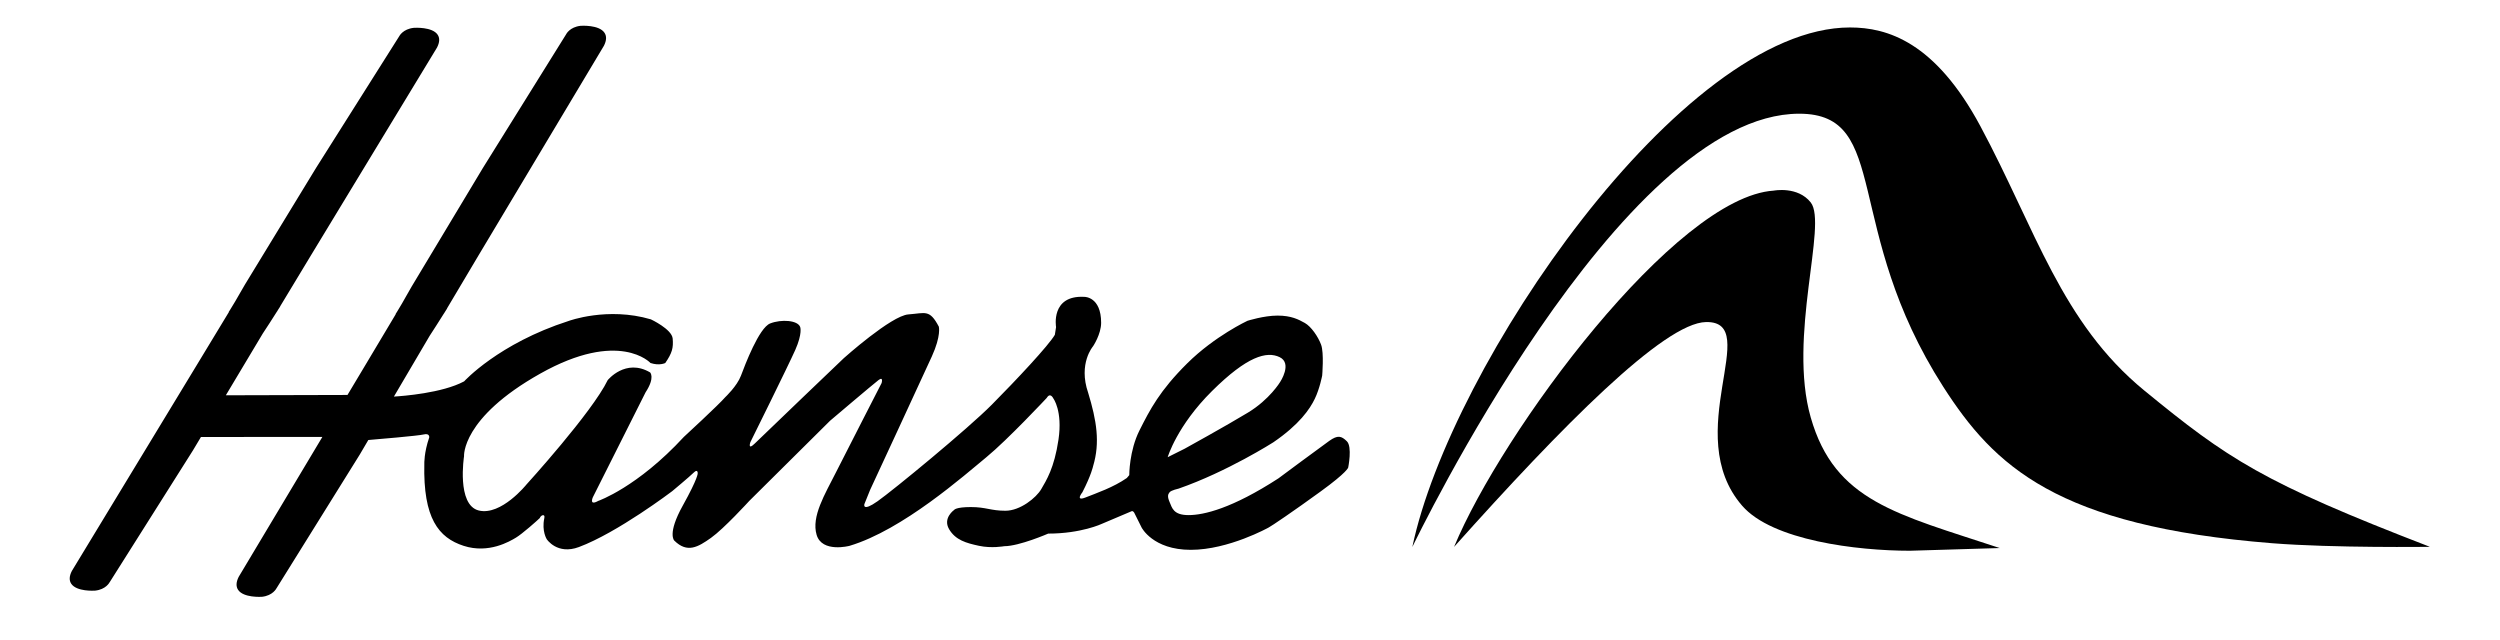
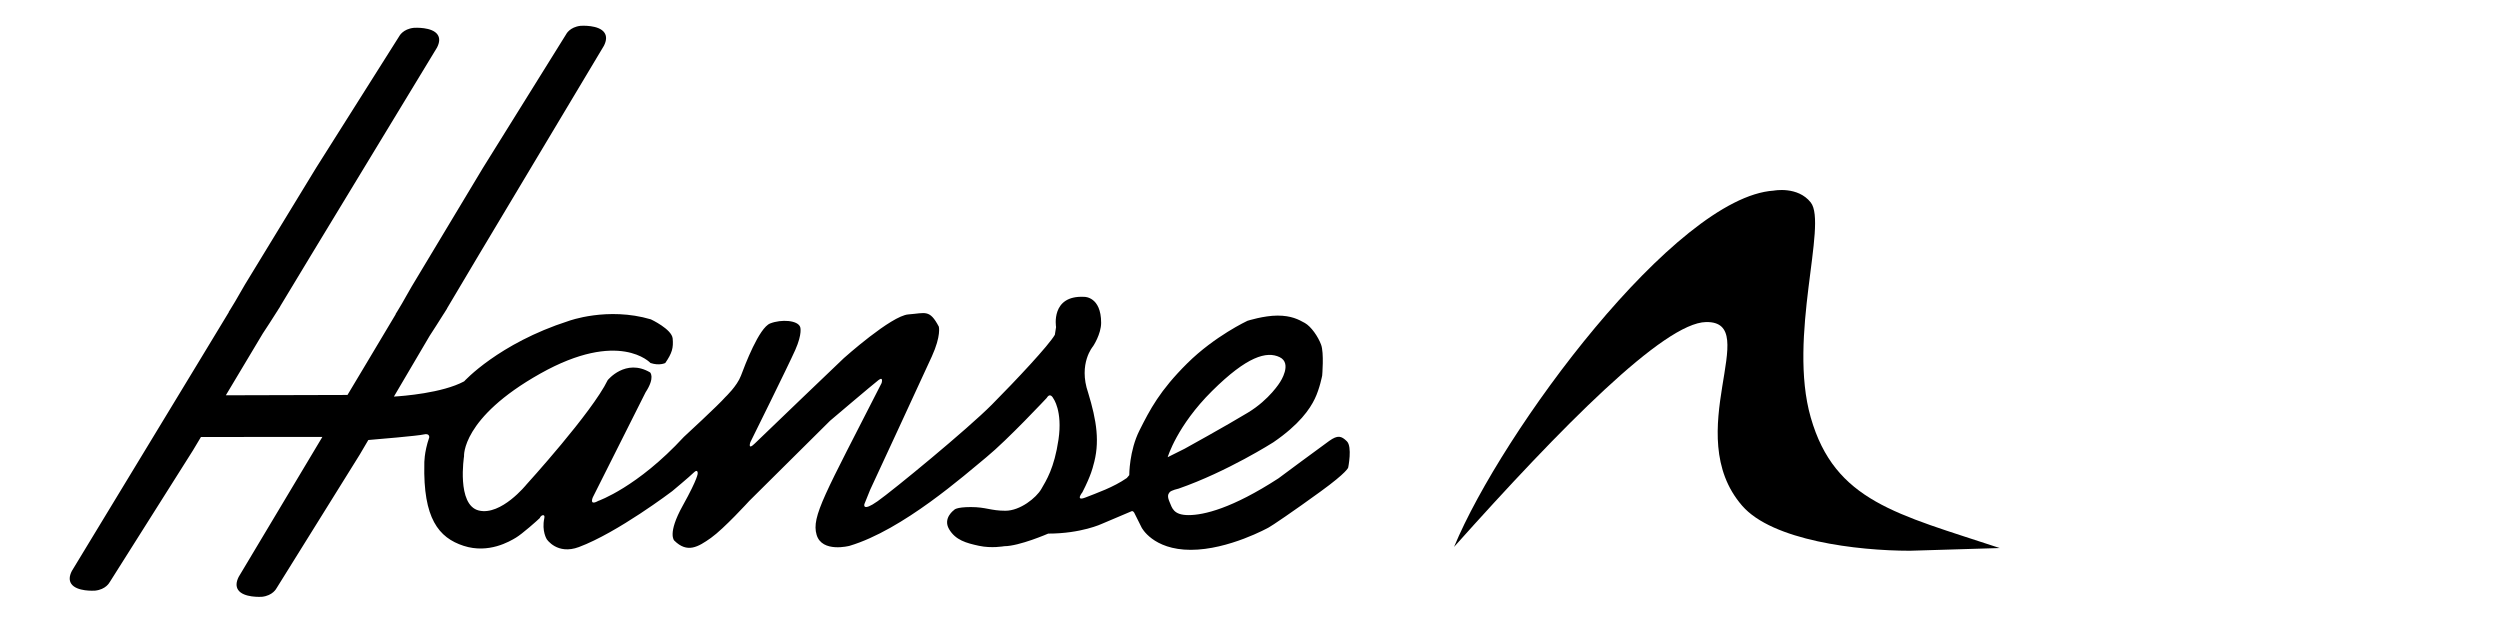
<svg xmlns="http://www.w3.org/2000/svg" width="211" height="54" viewBox="0 0 211 54" fill="none">
-   <path d="M205.084 46.152C205.084 46.152 196.962 46.26 191.777 45.849C173.575 44.408 168.301 39.326 164.017 32.652C155.454 19.308 159.629 9.597 151.86 9.597C136.746 9.597 119.387 45.804 119.2 46.166C122.414 30.848 141.913 2.318 156.139 2.318C159.284 2.318 163.326 3.531 167.15 10.659C171.82 19.368 173.964 27.213 180.993 32.971C188.031 38.73 190.937 40.704 205.084 46.152Z" fill="black" />
  <path d="M149.702 16.089C149.702 16.089 151.731 15.693 152.827 17.088C154.263 18.911 150.876 28.422 152.827 35.237C154.853 42.314 160.098 43.384 168.779 46.255L161.197 46.483C156.731 46.483 149.584 45.615 147.044 42.69C141.767 36.624 148.839 27.101 143.994 27.181C140.446 27.235 131.788 36.019 122.722 46.16C126.776 36.381 141.41 16.628 149.702 16.089Z" fill="black" />
-   <path d="M98.552 38.587C98.552 38.587 99.332 35.939 102.296 33.002C105.257 30.063 106.911 29.618 108.002 30.143C109.095 30.668 108.045 32.238 108.045 32.238C108.045 32.238 107.159 33.716 105.329 34.823C103.499 35.933 99.98 37.874 99.98 37.874L98.552 38.587ZM113.678 37.246C113.212 36.784 112.902 36.704 112.188 37.212C111.474 37.717 107.901 40.373 107.901 40.373C103.979 42.916 101.602 43.475 100.311 43.475C99.024 43.475 98.924 42.856 98.714 42.374C98.507 41.892 98.576 41.72 98.714 41.546C98.852 41.375 99.479 41.238 99.479 41.238C103.588 39.806 107.469 37.331 107.469 37.331C109.668 35.828 110.554 34.523 110.968 33.659C111.385 32.8 111.592 31.698 111.592 31.698C111.592 31.698 111.759 29.778 111.5 29.09C111.244 28.402 110.66 27.561 110.131 27.261C109.601 26.964 108.986 26.636 107.826 26.636C106.666 26.636 105.285 27.076 105.285 27.076C105.285 27.076 102.526 28.363 100.204 30.665C97.876 32.974 97.056 34.572 96.179 36.313C95.298 38.053 95.31 40.102 95.31 40.102L95.103 40.345C93.975 41.13 92.545 41.62 91.627 41.983C90.709 42.348 91.353 41.549 91.353 41.549C92.107 40.088 92.257 39.346 92.257 39.346C92.861 37.343 92.553 35.491 91.84 33.148C90.985 30.674 92.257 29.221 92.257 29.221C92.257 29.221 92.936 28.206 92.936 27.244C92.936 25.03 91.526 25.055 91.526 25.055C88.652 24.893 89.132 27.606 89.132 27.606L89.029 28.257C88.499 29.17 85.766 32.081 83.717 34.147C81.668 36.213 75.385 41.378 74.067 42.305C72.746 43.236 72.953 42.548 72.953 42.548L73.439 41.344C73.439 41.344 77.85 31.838 78.647 30.083C79.447 28.328 79.237 27.569 79.237 27.569C78.449 26.08 78.109 26.431 76.668 26.536C75.226 26.639 71.221 30.226 71.221 30.226C71.221 30.226 64.367 36.775 63.717 37.42C63.067 38.062 63.334 37.314 63.334 37.314C63.334 37.314 66.497 30.936 67.121 29.535C67.742 28.131 67.538 27.606 67.538 27.606C67.34 27.024 65.944 26.93 65.003 27.298C64.062 27.663 62.868 30.822 62.537 31.707C62.206 32.589 61.222 33.511 61.222 33.511C60.673 34.155 57.718 36.875 57.718 36.875C53.788 41.135 50.49 42.277 50.49 42.277C49.69 42.722 50.038 41.966 50.038 41.966L54.484 33.117C55.315 31.85 54.867 31.43 54.867 31.43C52.795 30.217 51.29 32.084 51.29 32.084C49.967 34.815 44.428 40.898 44.428 40.898C44.428 40.898 42.301 43.544 40.411 43.087C38.521 42.625 39.165 38.51 39.165 38.51C39.165 38.51 38.918 35.285 45.596 31.533C52.274 27.778 54.901 30.637 54.901 30.637C55.661 30.891 56.15 30.637 56.15 30.637C56.728 29.792 56.843 29.364 56.774 28.571C56.702 27.78 54.933 26.953 54.933 26.953C51.273 25.874 47.99 27.09 47.99 27.09C42.071 28.993 39.174 32.186 39.174 32.186C37.327 33.179 33.983 33.428 33.246 33.471C34.743 30.928 36.262 28.346 36.262 28.346C36.613 27.812 37.027 27.158 37.465 26.462H37.47L37.511 26.394C37.511 26.394 37.539 26.345 37.548 26.334C37.568 26.302 37.583 26.282 37.6 26.251L37.735 26.037H37.724C38.368 24.953 40.356 21.608 40.356 21.608L50.971 3.862C51.198 3.416 51.209 3.046 51.017 2.763C50.559 2.081 49.075 2.175 49.008 2.178C48.085 2.278 47.785 2.88 47.774 2.906L47.783 2.891L40.756 14.177C40.753 14.18 34.757 24.162 34.757 24.162C34.605 24.416 34.464 24.67 34.311 24.941C34.067 25.375 33.816 25.823 33.52 26.297L33.385 26.511H33.405L30.763 30.936L29.328 33.334L19.061 33.362C20.592 30.802 22.18 28.146 22.18 28.146C22.532 27.621 22.943 26.976 23.38 26.288H23.386L23.423 26.222C23.423 26.222 23.455 26.171 23.461 26.157C23.481 26.128 23.495 26.105 23.513 26.077L23.651 25.863L23.639 25.866C24.287 24.796 26.272 21.505 26.272 21.505L36.886 4.01C37.111 3.571 37.125 3.211 36.938 2.931C36.486 2.252 34.99 2.344 34.927 2.349C34.003 2.446 33.704 3.043 33.69 3.066L33.698 3.054L26.672 14.177C26.669 14.18 20.673 24.017 20.673 24.017C20.523 24.268 20.379 24.519 20.227 24.787C19.982 25.215 19.732 25.654 19.436 26.122L19.3 26.337L19.32 26.334L16.679 30.694L6.065 48.189C5.84 48.626 5.826 48.988 6.013 49.268C6.468 49.947 7.961 49.856 8.024 49.85C8.945 49.753 9.244 49.157 9.258 49.131L9.253 49.145L16.279 38.022C16.279 38.022 16.55 37.568 16.961 36.881C20.034 36.883 25.343 36.883 27.207 36.878L20.146 48.686C19.922 49.131 19.907 49.499 20.097 49.785C20.555 50.467 22.042 50.372 22.106 50.37C23.029 50.27 23.328 49.667 23.343 49.639L23.334 49.656L30.361 38.37C30.361 38.37 30.651 37.879 31.086 37.137C31.794 37.078 35.307 36.784 35.767 36.667C36.279 36.541 36.227 36.918 36.227 36.918C35.781 38.21 35.813 39.141 35.813 39.141C35.707 43.743 37.016 45.384 39.133 46.069C41.251 46.754 43.024 45.69 43.544 45.379C44.065 45.07 45.348 43.932 45.556 43.726C45.653 43.452 46.039 43.341 45.938 43.743C45.708 44.831 46.148 45.513 46.148 45.513C46.148 45.513 47.029 46.854 48.856 46.172C52.122 44.956 56.734 41.455 56.734 41.455C56.734 41.455 58.213 40.222 58.555 39.883C58.901 39.543 58.886 39.943 58.886 39.943C58.886 39.943 58.949 40.296 57.623 42.679C56.297 45.062 56.909 45.624 56.909 45.624C58.006 46.711 58.909 46.175 60.005 45.398C61.102 44.622 63.239 42.277 63.239 42.277C64.198 41.327 70.061 35.508 70.061 35.508C70.061 35.508 73.704 32.415 74.147 32.078C74.588 31.744 74.406 32.332 74.406 32.332C74.406 32.332 71.492 38.014 70.553 39.871C69.615 41.729 68.468 43.598 68.922 45.139C69.377 46.683 71.699 46.069 71.699 46.069C76.199 44.728 81.453 40.062 83.248 38.59C85.046 37.115 88.344 33.585 88.344 33.585C88.649 33.077 88.899 33.625 88.899 33.625C88.899 33.625 89.693 34.666 89.337 37.097C88.98 39.526 88.298 40.559 87.881 41.284C87.463 42.006 86.108 43.107 84.859 43.107C83.611 43.107 83.228 42.796 81.939 42.796C80.65 42.796 80.529 43.039 80.529 43.039C80.529 43.039 79.554 43.721 80.1 44.657C80.647 45.59 81.556 45.835 82.624 46.066C83.688 46.297 84.753 46.1 84.753 46.1C86.025 46.1 88.468 45.036 88.468 45.036C91.261 45.036 93.002 44.209 93.002 44.209C93.002 44.209 95.379 43.21 95.5 43.15C95.621 43.09 95.724 43.264 95.724 43.264L96.351 44.52C96.351 44.52 97.298 46.406 100.503 46.406C103.703 46.406 107.078 44.52 107.078 44.52C107.288 44.417 109.184 43.139 111.454 41.486C113.725 39.84 113.788 39.46 113.788 39.46C113.788 39.46 114.145 37.705 113.678 37.246Z" fill="black" />
+   <path d="M98.552 38.587C98.552 38.587 99.332 35.939 102.296 33.002C105.257 30.063 106.911 29.618 108.002 30.143C109.095 30.668 108.045 32.238 108.045 32.238C108.045 32.238 107.159 33.716 105.329 34.823C103.499 35.933 99.98 37.874 99.98 37.874L98.552 38.587ZM113.678 37.246C113.212 36.784 112.902 36.704 112.188 37.212C111.474 37.717 107.901 40.373 107.901 40.373C103.979 42.916 101.602 43.475 100.311 43.475C99.024 43.475 98.924 42.856 98.714 42.374C98.507 41.892 98.576 41.72 98.714 41.546C98.852 41.375 99.479 41.238 99.479 41.238C103.588 39.806 107.469 37.331 107.469 37.331C109.668 35.828 110.554 34.523 110.968 33.659C111.385 32.8 111.592 31.698 111.592 31.698C111.592 31.698 111.759 29.778 111.5 29.09C111.244 28.402 110.66 27.561 110.131 27.261C109.601 26.964 108.986 26.636 107.826 26.636C106.666 26.636 105.285 27.076 105.285 27.076C105.285 27.076 102.526 28.363 100.204 30.665C97.876 32.974 97.056 34.572 96.179 36.313C95.298 38.053 95.31 40.102 95.31 40.102L95.103 40.345C93.975 41.13 92.545 41.62 91.627 41.983C90.709 42.348 91.353 41.549 91.353 41.549C92.107 40.088 92.257 39.346 92.257 39.346C92.861 37.343 92.553 35.491 91.84 33.148C90.985 30.674 92.257 29.221 92.257 29.221C92.257 29.221 92.936 28.206 92.936 27.244C92.936 25.03 91.526 25.055 91.526 25.055C88.652 24.893 89.132 27.606 89.132 27.606L89.029 28.257C88.499 29.17 85.766 32.081 83.717 34.147C81.668 36.213 75.385 41.378 74.067 42.305C72.746 43.236 72.953 42.548 72.953 42.548L73.439 41.344C73.439 41.344 77.85 31.838 78.647 30.083C79.447 28.328 79.237 27.569 79.237 27.569C78.449 26.08 78.109 26.431 76.668 26.536C75.226 26.639 71.221 30.226 71.221 30.226C71.221 30.226 64.367 36.775 63.717 37.42C63.067 38.062 63.334 37.314 63.334 37.314C63.334 37.314 66.497 30.936 67.121 29.535C67.742 28.131 67.538 27.606 67.538 27.606C67.34 27.024 65.944 26.93 65.003 27.298C64.062 27.663 62.868 30.822 62.537 31.707C62.206 32.589 61.222 33.511 61.222 33.511C60.673 34.155 57.718 36.875 57.718 36.875C53.788 41.135 50.49 42.277 50.49 42.277C49.69 42.722 50.038 41.966 50.038 41.966L54.484 33.117C55.315 31.85 54.867 31.43 54.867 31.43C52.795 30.217 51.29 32.084 51.29 32.084C49.967 34.815 44.428 40.898 44.428 40.898C44.428 40.898 42.301 43.544 40.411 43.087C38.521 42.625 39.165 38.51 39.165 38.51C39.165 38.51 38.918 35.285 45.596 31.533C52.274 27.778 54.901 30.637 54.901 30.637C55.661 30.891 56.15 30.637 56.15 30.637C56.728 29.792 56.843 29.364 56.774 28.571C56.702 27.78 54.933 26.953 54.933 26.953C51.273 25.874 47.99 27.09 47.99 27.09C42.071 28.993 39.174 32.186 39.174 32.186C37.327 33.179 33.983 33.428 33.246 33.471C34.743 30.928 36.262 28.346 36.262 28.346C36.613 27.812 37.027 27.158 37.465 26.462H37.47L37.511 26.394C37.511 26.394 37.539 26.345 37.548 26.334C37.568 26.302 37.583 26.282 37.6 26.251L37.735 26.037H37.724C38.368 24.953 40.356 21.608 40.356 21.608L50.971 3.862C51.198 3.416 51.209 3.046 51.017 2.763C50.559 2.081 49.075 2.175 49.008 2.178C48.085 2.278 47.785 2.88 47.774 2.906L47.783 2.891L40.756 14.177C40.753 14.18 34.757 24.162 34.757 24.162C34.605 24.416 34.464 24.67 34.311 24.941C34.067 25.375 33.816 25.823 33.52 26.297L33.385 26.511H33.405L30.763 30.936L29.328 33.334L19.061 33.362C20.592 30.802 22.18 28.146 22.18 28.146C22.532 27.621 22.943 26.976 23.38 26.288H23.386L23.423 26.222C23.423 26.222 23.455 26.171 23.461 26.157C23.481 26.128 23.495 26.105 23.513 26.077L23.651 25.863L23.639 25.866C24.287 24.796 26.272 21.505 26.272 21.505L36.886 4.01C37.111 3.571 37.125 3.211 36.938 2.931C36.486 2.252 34.99 2.344 34.927 2.349C34.003 2.446 33.704 3.043 33.69 3.066L33.698 3.054L26.672 14.177C26.669 14.18 20.673 24.017 20.673 24.017C20.523 24.268 20.379 24.519 20.227 24.787C19.982 25.215 19.732 25.654 19.436 26.122L19.3 26.337L19.32 26.334L16.679 30.694L6.065 48.189C5.84 48.626 5.826 48.988 6.013 49.268C6.468 49.947 7.961 49.856 8.024 49.85C8.945 49.753 9.244 49.157 9.258 49.131L9.253 49.145L16.279 38.022C16.279 38.022 16.55 37.568 16.961 36.881C20.034 36.883 25.343 36.883 27.207 36.878L20.146 48.686C19.922 49.131 19.907 49.499 20.097 49.785C20.555 50.467 22.042 50.372 22.106 50.37C23.029 50.27 23.328 49.667 23.343 49.639L23.334 49.656L30.361 38.37C30.361 38.37 30.651 37.879 31.086 37.137C31.794 37.078 35.307 36.784 35.767 36.667C36.279 36.541 36.227 36.918 36.227 36.918C35.781 38.21 35.813 39.141 35.813 39.141C35.707 43.743 37.016 45.384 39.133 46.069C41.251 46.754 43.024 45.69 43.544 45.379C44.065 45.07 45.348 43.932 45.556 43.726C45.653 43.452 46.039 43.341 45.938 43.743C45.708 44.831 46.148 45.513 46.148 45.513C46.148 45.513 47.029 46.854 48.856 46.172C52.122 44.956 56.734 41.455 56.734 41.455C56.734 41.455 58.213 40.222 58.555 39.883C58.901 39.543 58.886 39.943 58.886 39.943C58.886 39.943 58.949 40.296 57.623 42.679C56.297 45.062 56.909 45.624 56.909 45.624C58.006 46.711 58.909 46.175 60.005 45.398C61.102 44.622 63.239 42.277 63.239 42.277C64.198 41.327 70.061 35.508 70.061 35.508C70.061 35.508 73.704 32.415 74.147 32.078C74.588 31.744 74.406 32.332 74.406 32.332C69.615 41.729 68.468 43.598 68.922 45.139C69.377 46.683 71.699 46.069 71.699 46.069C76.199 44.728 81.453 40.062 83.248 38.59C85.046 37.115 88.344 33.585 88.344 33.585C88.649 33.077 88.899 33.625 88.899 33.625C88.899 33.625 89.693 34.666 89.337 37.097C88.98 39.526 88.298 40.559 87.881 41.284C87.463 42.006 86.108 43.107 84.859 43.107C83.611 43.107 83.228 42.796 81.939 42.796C80.65 42.796 80.529 43.039 80.529 43.039C80.529 43.039 79.554 43.721 80.1 44.657C80.647 45.59 81.556 45.835 82.624 46.066C83.688 46.297 84.753 46.1 84.753 46.1C86.025 46.1 88.468 45.036 88.468 45.036C91.261 45.036 93.002 44.209 93.002 44.209C93.002 44.209 95.379 43.21 95.5 43.15C95.621 43.09 95.724 43.264 95.724 43.264L96.351 44.52C96.351 44.52 97.298 46.406 100.503 46.406C103.703 46.406 107.078 44.52 107.078 44.52C107.288 44.417 109.184 43.139 111.454 41.486C113.725 39.84 113.788 39.46 113.788 39.46C113.788 39.46 114.145 37.705 113.678 37.246Z" fill="black" />
</svg>